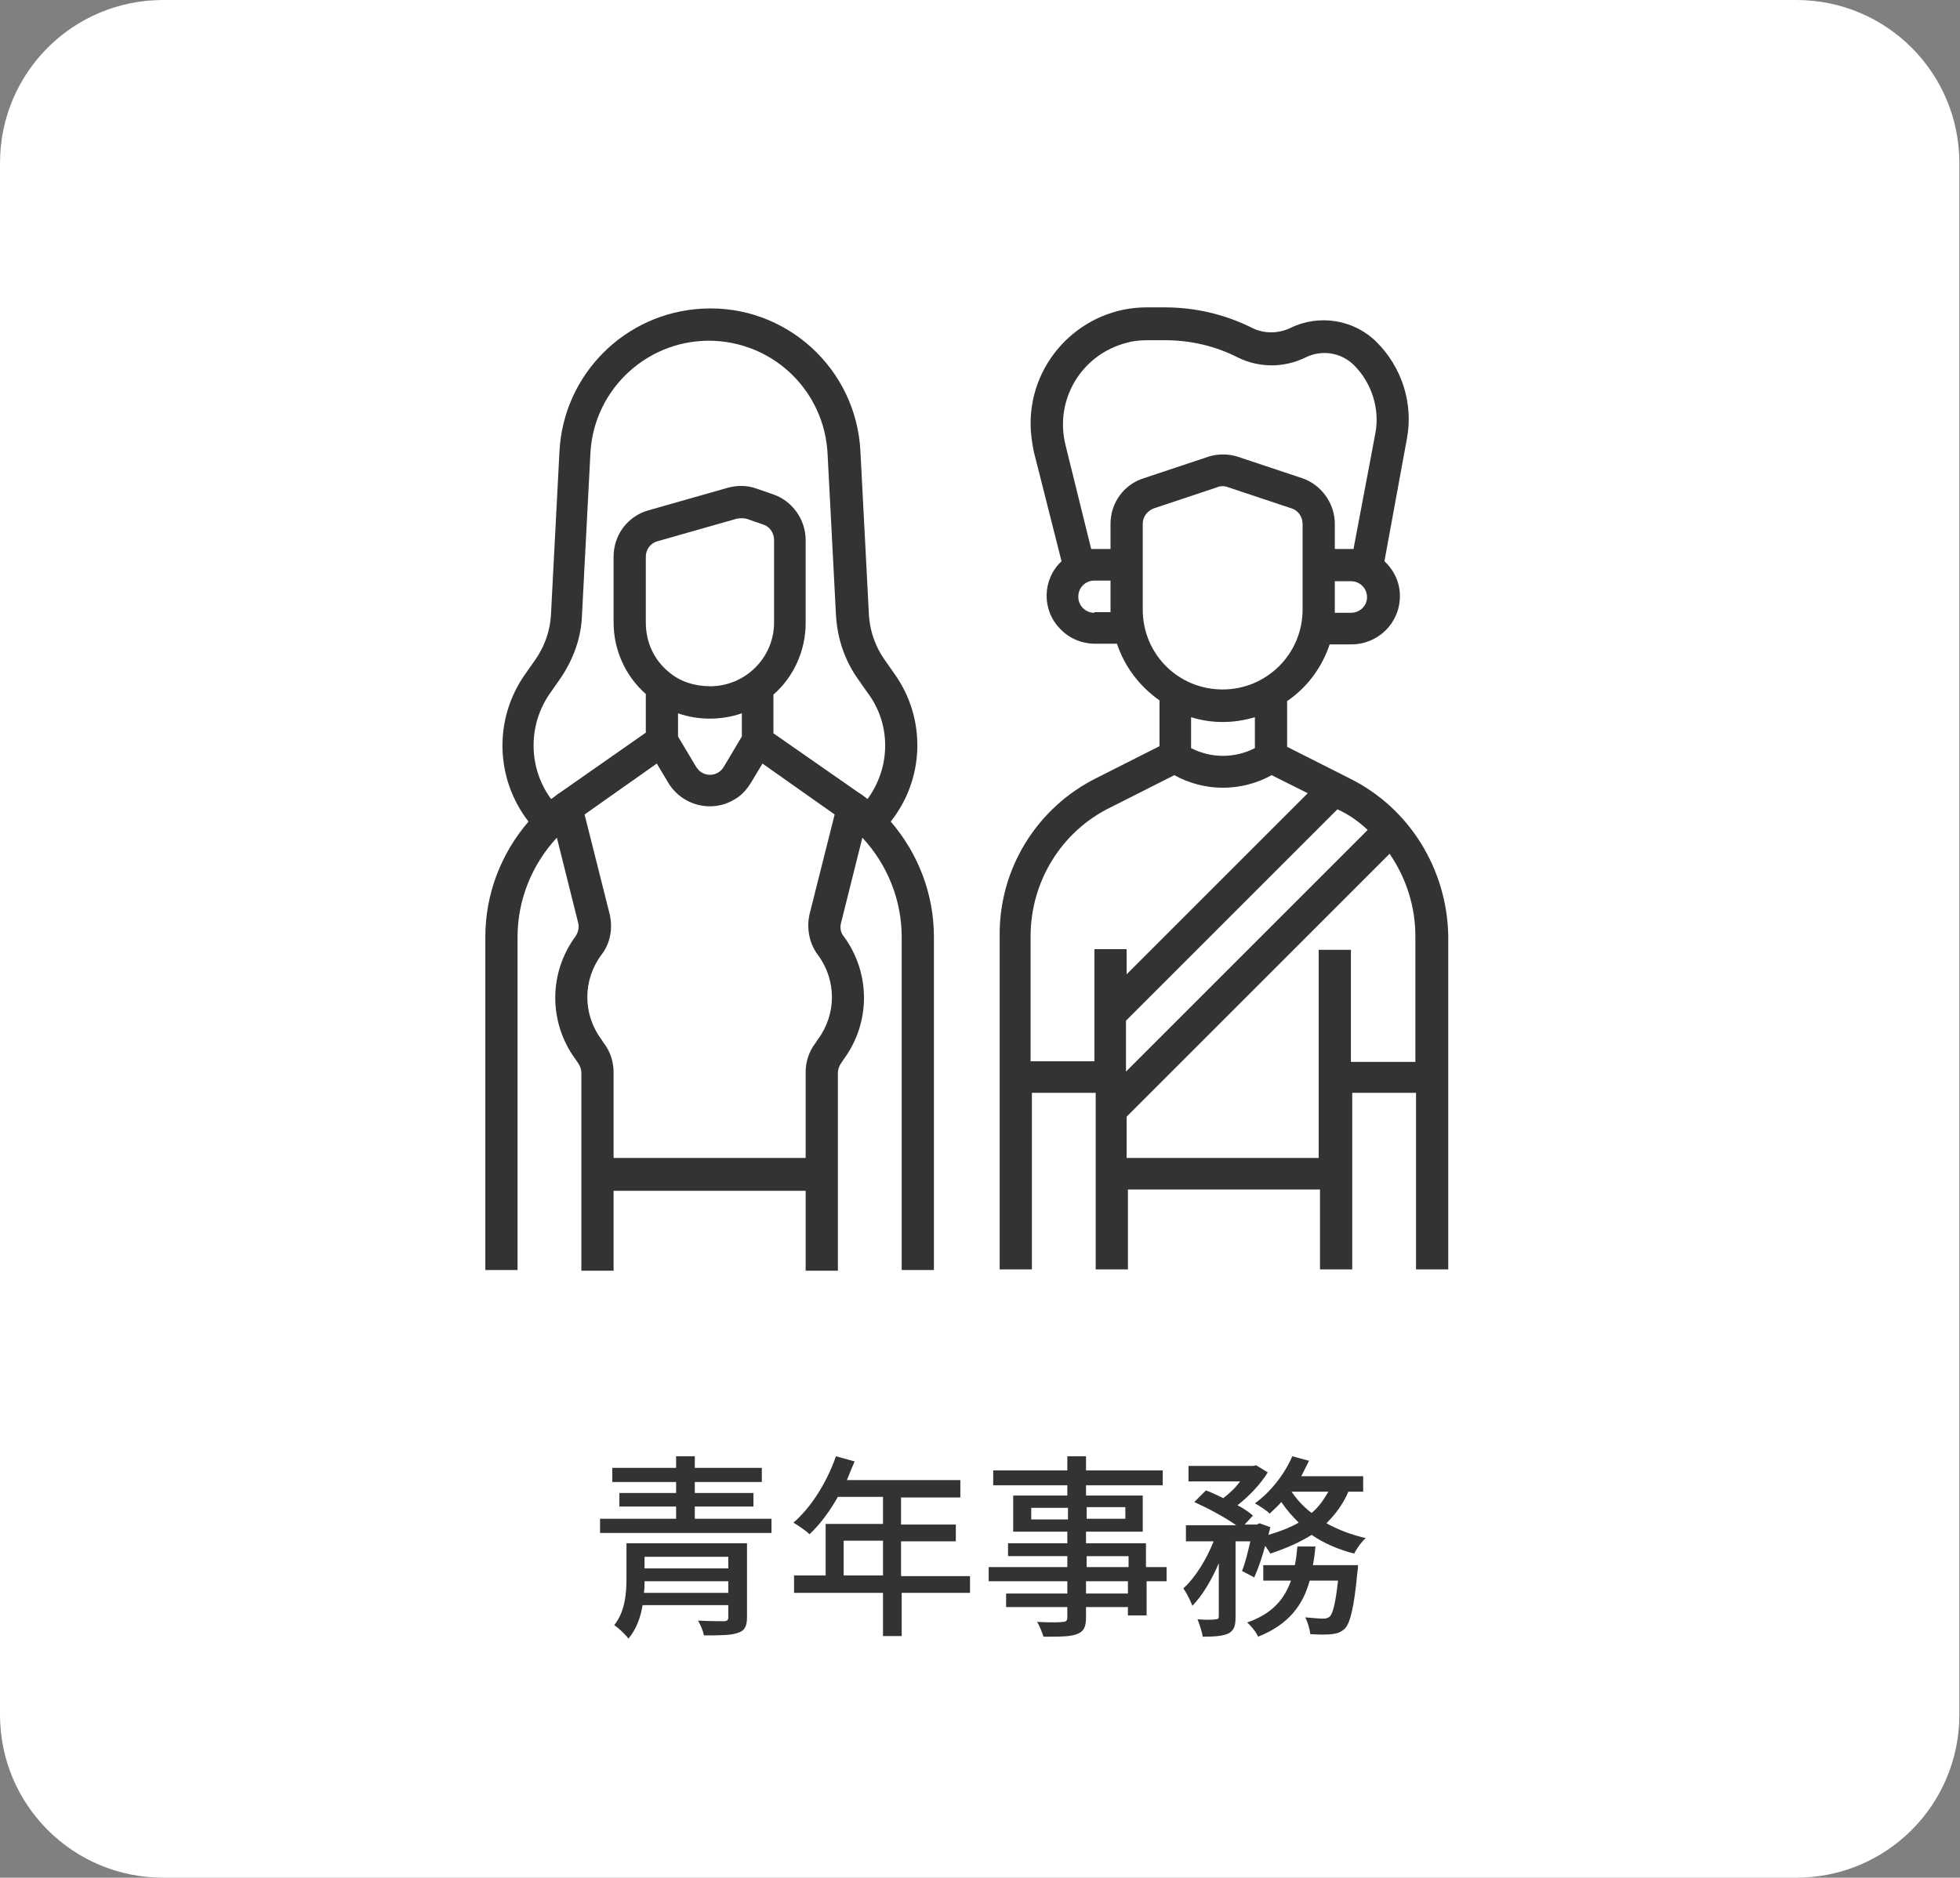
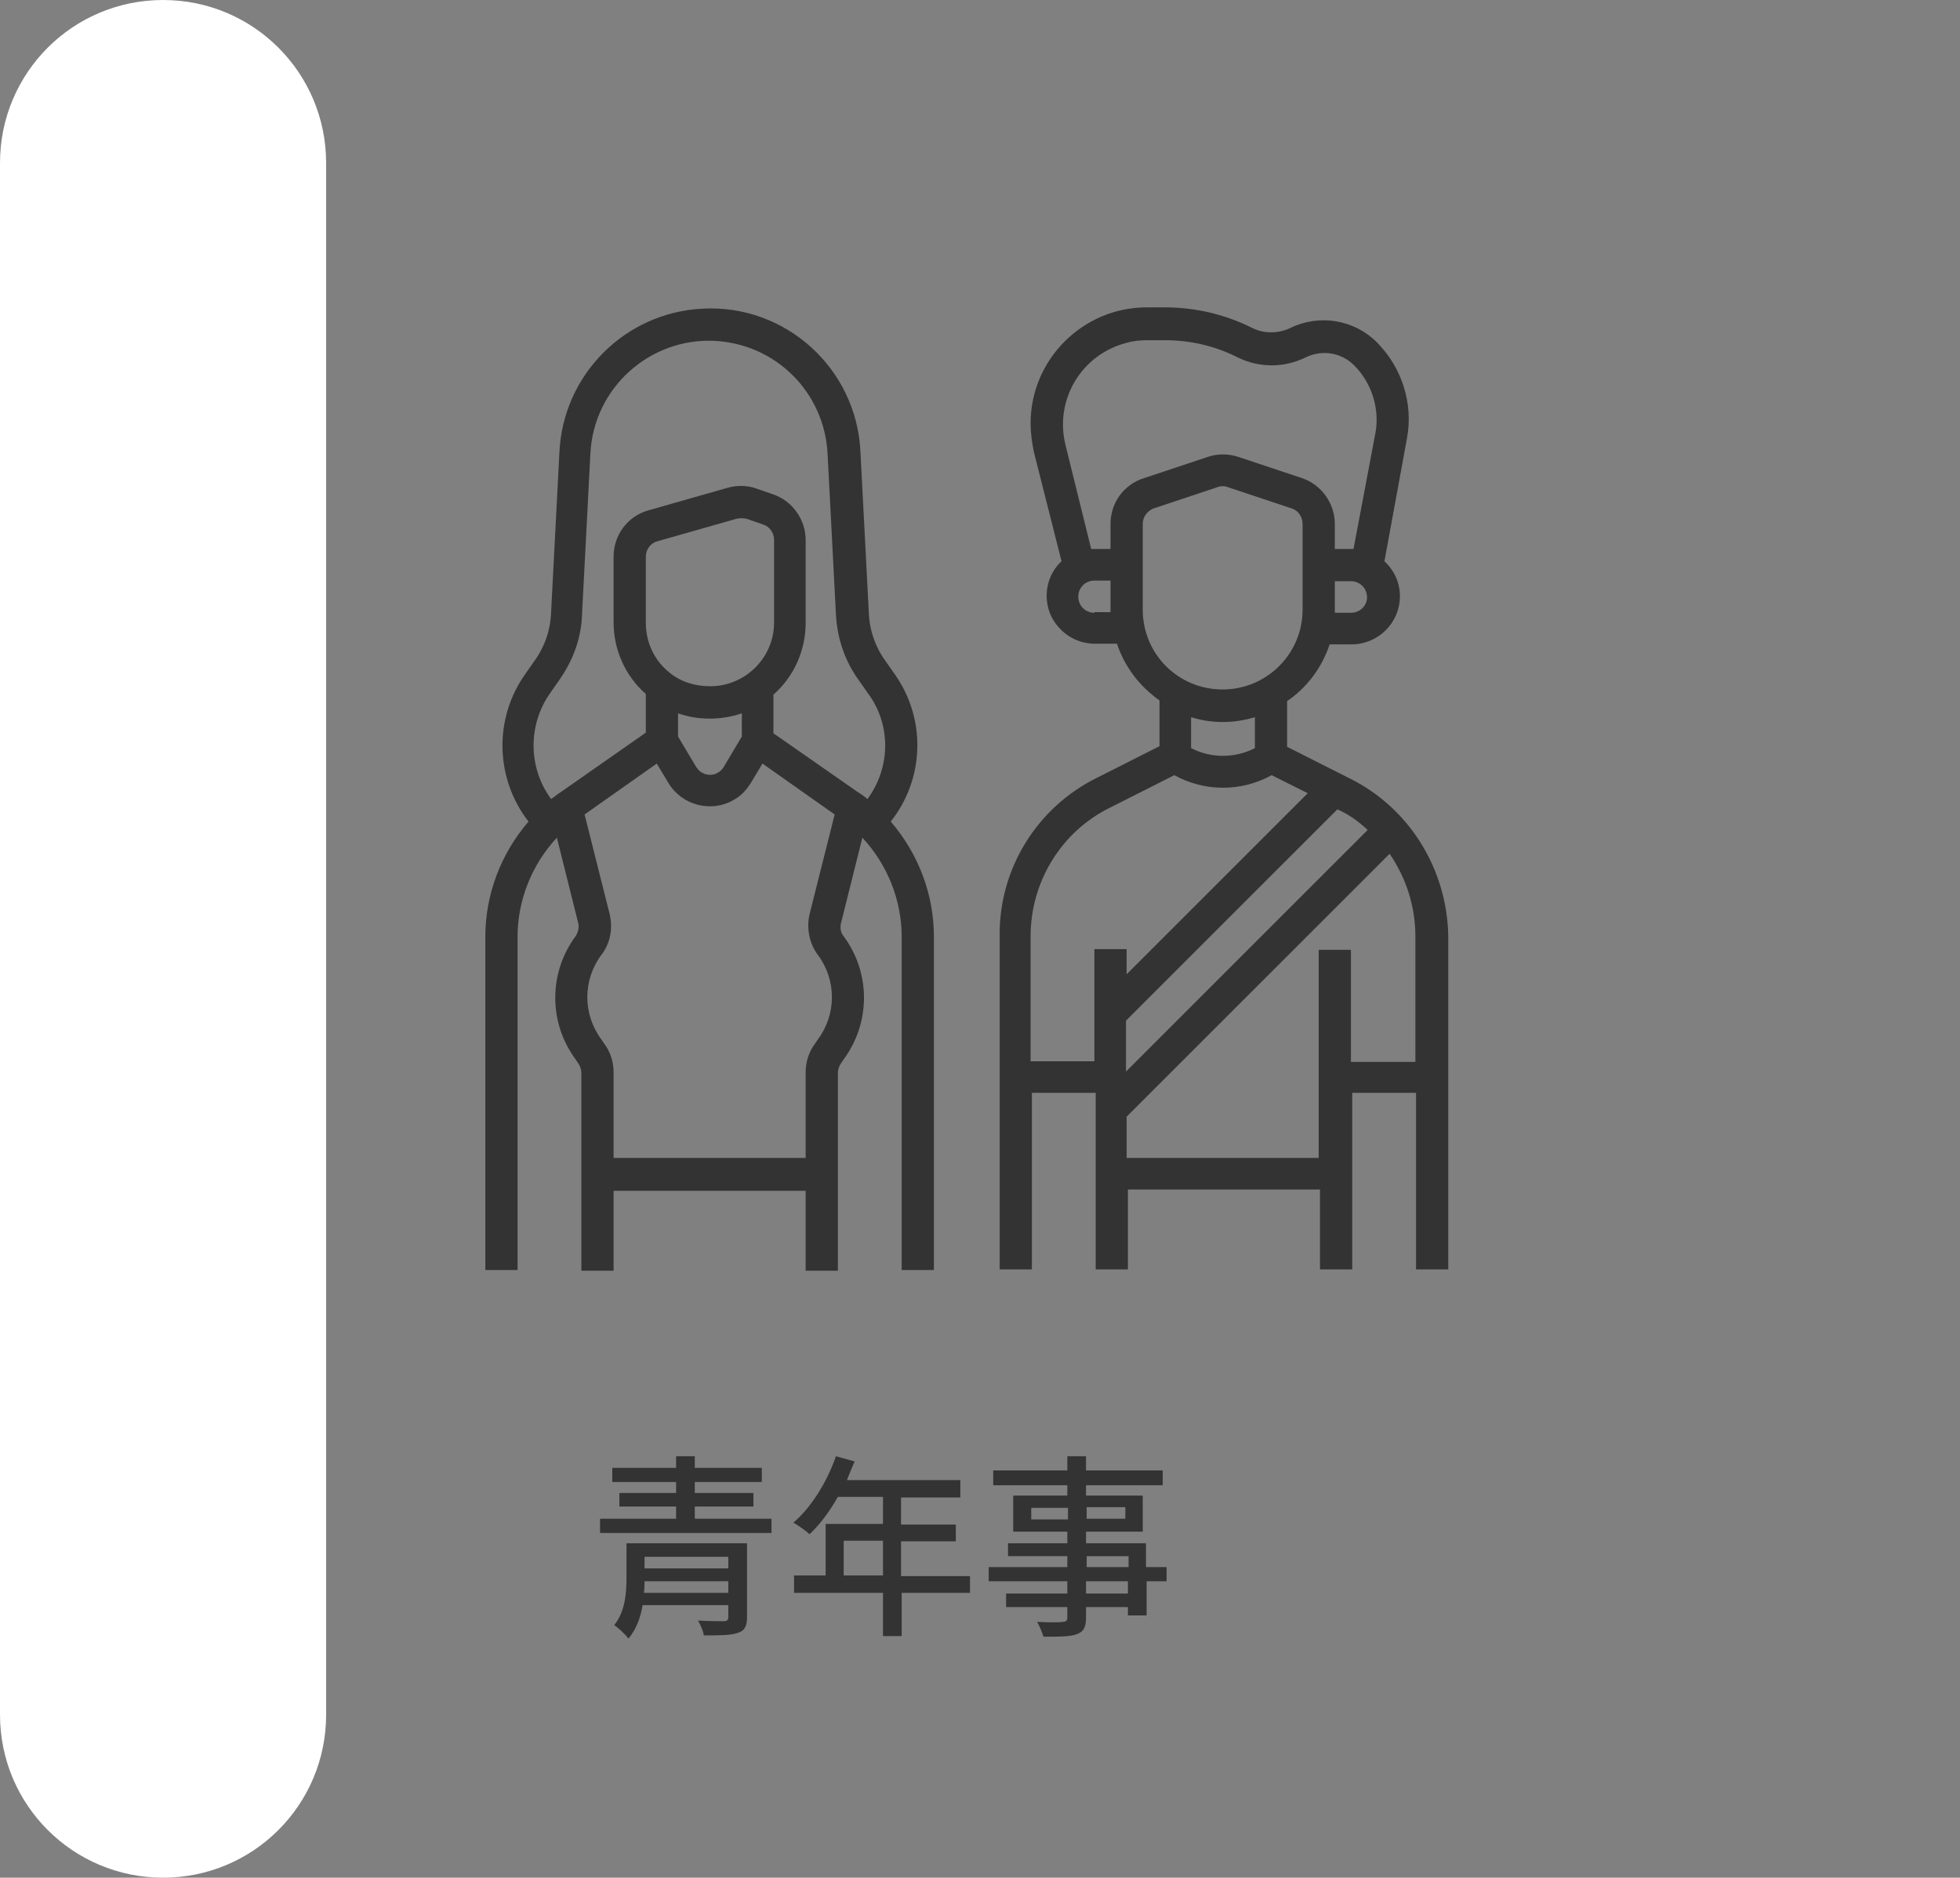
<svg xmlns="http://www.w3.org/2000/svg" version="1.1" x="0px" y="0px" viewBox="0 0 304.1 291.4" style="enable-background:new 0 0 304.1 291.4;" xml:space="preserve">
  <rect x="0" y="0" width="304.1" height="291.4" fill="#808080" stroke="none" />
  <style type="text/css">
	.st0{fill:#F1F1F1;}
	.st1{fill:#FFFFFF;}
	.st2{fill:#333333;}
	.st3{fill:#98BFF0;}
	.st4{fill:#317EE0;}
	.st5{clip-path:url(#SVGID_10_);}
	.st6{opacity:0.2;}
	.st7{fill:#FF7145;}
	.st8{fill:none;stroke:#FFFFFF;stroke-width:2;stroke-miterlimit:10;}
	.st9{fill:#E5E5E5;}
	.st10{fill:#317EE0;stroke:#FFFFFF;stroke-width:0.504;stroke-miterlimit:10;}
	.st11{fill:none;stroke:#4B6A74;stroke-width:1.879;stroke-miterlimit:10;}
	.st12{fill:none;stroke:#C55D3A;stroke-width:9.395;stroke-miterlimit:10;}
	.st13{fill:#F6936C;}
	.st14{fill:#4B6A74;}
	.st15{fill:#1A1C23;}
	.st16{fill:#C55D3A;}
	.st17{fill:#FFC69D;}
	.st18{fill:none;stroke:#4B6A74;stroke-width:0.281;stroke-miterlimit:10;}
	.st19{fill:none;stroke:#4B6A74;stroke-width:0.646;stroke-miterlimit:10;}
	.st20{fill:none;stroke:#4B6A74;stroke-width:2.083;stroke-miterlimit:10;}
	.st21{fill:none;stroke:#C55D3A;stroke-width:1.296;stroke-miterlimit:10;}
	.st22{fill:none;stroke:#317EE0;stroke-width:2;stroke-miterlimit:10;}
	.st23{fill:none;}
	.st24{clip-path:url(#SVGID_20_);}
	.st25{fill:#317EE1;}
	.st26{opacity:0.3;}
	.st27{clip-path:url(#SVGID_22_);}
	.st28{clip-path:url(#SVGID_24_);}
	.st29{opacity:0.51;fill:url(#SVGID_25_);}
	.st30{opacity:0.51;fill:url(#SVGID_26_);}
	.st31{opacity:0.51;fill:url(#SVGID_27_);}
	.st32{opacity:0.51;fill:url(#SVGID_28_);}
	.st33{opacity:0.51;fill:url(#SVGID_29_);}
	.st34{opacity:0.51;fill:url(#SVGID_30_);}
	.st35{opacity:0.51;fill:url(#SVGID_31_);}
	.st36{opacity:0.57;fill:url(#SVGID_32_);}
	.st37{opacity:0.57;fill:url(#SVGID_33_);}
	.st38{opacity:0.57;fill:url(#SVGID_34_);}
	.st39{fill:#D9D9D9;}
	.st40{fill:#FFD31A;}
	.st41{fill:none;stroke:#333333;stroke-miterlimit:10;}
	.st42{fill:#333333;stroke:#333333;stroke-width:0.634;stroke-miterlimit:10;}
	.st43{fill:#333333;stroke:#333333;stroke-width:0.317;stroke-miterlimit:10;}
	.st44{fill:#333333;stroke:#FFFFFF;stroke-width:0.95;stroke-linecap:round;stroke-linejoin:round;stroke-miterlimit:10;}
	.st45{fill:#333333;stroke:#FFFFFF;stroke-width:0.634;stroke-miterlimit:10;}
	.st46{fill:#333333;stroke:#FFFFFF;stroke-width:0.317;stroke-miterlimit:10;}
	.st47{fill:#4D4D4D;}
	.st48{fill:#1A1A1A;}
	.st49{clip-path:url(#SVGID_38_);}
	.st50{fill:#424242;}
	.st51{fill:#B2B2B2;}
	.st52{fill:none;stroke:#B2B2B2;stroke-miterlimit:10;}
	.st53{fill:none;stroke:#98BFF0;stroke-miterlimit:10;}
	.st54{fill:#F05A24;}
	.st55{clip-path:url(#SVGID_40_);}
	.st56{fill:#FF7145;stroke:#FFFFFF;stroke-width:0.634;stroke-miterlimit:10;}
	.st57{fill:#FF7145;stroke:#FFFFFF;stroke-width:0.317;stroke-miterlimit:10;}
	.st58{fill:#FF7145;stroke:#FF7145;stroke-width:0.634;stroke-miterlimit:10;}
	.st59{fill:#FF7145;stroke:#FF7145;stroke-width:0.317;stroke-miterlimit:10;}
	.st60{fill:#FF7145;stroke:#FFFFFF;stroke-width:0.95;stroke-linecap:round;stroke-linejoin:round;stroke-miterlimit:10;}
	.st61{clip-path:url(#SVGID_42_);}
	.st62{clip-path:url(#SVGID_50_);}
	.st63{clip-path:url(#SVGID_52_);}
	.st64{clip-path:url(#SVGID_54_);}
	.st65{opacity:0.51;fill:url(#SVGID_55_);}
	.st66{opacity:0.51;fill:url(#SVGID_56_);}
	.st67{opacity:0.51;fill:url(#SVGID_57_);}
	.st68{opacity:0.51;fill:url(#SVGID_58_);}
	.st69{opacity:0.51;fill:url(#SVGID_59_);}
	.st70{opacity:0.51;fill:url(#SVGID_60_);}
	.st71{opacity:0.51;fill:url(#SVGID_61_);}
	.st72{opacity:0.57;fill:url(#SVGID_62_);}
	.st73{opacity:0.57;fill:url(#SVGID_63_);}
	.st74{opacity:0.57;fill:url(#SVGID_64_);}
	.st75{fill:#FF7145;stroke:#FFFFFF;stroke-width:0.504;stroke-miterlimit:10;}
	.st76{fill:#92B0B5;}
	.st77{display:none;}
	.st78{display:inline;}
	.st79{fill:#4A7B83;}
	.st80{fill:none;stroke:#4A7B83;stroke-width:0.5;stroke-miterlimit:10;}
	.st81{fill:#92B0B5;stroke:#4A7B83;stroke-width:0.5;stroke-miterlimit:10;}
</style>
  <g id="圖層_2">
</g>
  <g id="切圖">
    <g>
-       <path class="st1" d="M25.3,0h253.4c14,0,25.3,11.3,25.3,25.3v240.8c0,14-11.3,25.3-25.3,25.3H25.3c-14,0-25.3-11.3-25.3-25.3V25.3    C0,11.3,11.3,0,25.3,0z" />
+       <path class="st1" d="M25.3,0c14,0,25.3,11.3,25.3,25.3v240.8c0,14-11.3,25.3-25.3,25.3H25.3c-14,0-25.3-11.3-25.3-25.3V25.3    C0,11.3,11.3,0,25.3,0z" />
      <g>
        <path class="st2" d="M119.7,235.7v2.2H93.1v-2.2h11.8v-1.9h-8.8v-2.1h8.8V230H95v-2.2h9.9V226h2.9v1.8h10.4v2.2h-10.4v1.7h9.1     v2.1h-9.1v1.9H119.7z M115.9,251c0,1.4-0.4,2.1-1.4,2.4c-1.1,0.4-2.8,0.4-5.3,0.4c-0.1-0.7-0.5-1.6-0.9-2.3     c1.7,0.1,3.6,0.1,4,0.1c0.5,0,0.7-0.2,0.7-0.6v-1.9H99.7c-0.3,1.9-1,3.8-2.2,5.2c-0.4-0.6-1.6-1.7-2.2-2.1c1.7-2.1,1.9-5,1.9-7.3     v-5.4h18.7V251z M113,247.2v-1.8h-13c0,0.6,0,1.2-0.1,1.8H113z M100,241.6v1.8h13v-1.8H100z" />
        <path class="st2" d="M150.6,247.2h-10.7v6.7H137v-6.7h-13.8v-2.7h4.9v-8h8.9v-4.2h-7c-1.3,2.3-2.8,4.3-4.4,5.8     c-0.5-0.5-1.8-1.4-2.5-1.8c2.8-2.4,5.2-6.3,6.6-10.3l2.9,0.8c-0.4,0.9-0.8,1.9-1.2,2.9h17.6v2.7h-9.2v4.2h8.5v2.6h-8.5v5.4h10.7     V247.2z M137,244.5v-5.4h-6.1v5.4H137z" />
        <path class="st2" d="M181.1,245.4h-3.2v5.3H175v-1.3h-6.5v1.6c0,1.6-0.4,2.2-1.4,2.6c-1,0.4-2.6,0.4-5.2,0.4     c-0.2-0.6-0.6-1.7-1-2.3c1.7,0.1,3.5,0.1,4,0c0.5,0,0.7-0.2,0.7-0.7v-1.6h-9.5v-2.1h9.5v-1.9h-12.2v-2.2h12.2v-1.7h-9.2v-2h9.2     v-1.8h-8.4v-5.6h8.4v-1.6h-11.5v-2.3h11.5V226h2.9v2.2h11.9v2.3h-11.9v1.6h8.8v5.6h-8.8v1.8h9.3v3.7h3.2V245.4z M165.7,235.8     v-1.8H160v1.8H165.7z M168.6,233.9v1.8h6v-1.8H168.6z M168.6,243.2h6.5v-1.7h-6.5V243.2z M175,245.4h-6.5v1.9h6.5V245.4z" />
-         <path class="st2" d="M209.2,231.5c-0.8,1.9-2,3.5-3.4,4.9c1.8,1,3.9,1.8,6.1,2.3c-0.6,0.5-1.4,1.6-1.8,2.4     c-2.4-0.6-4.7-1.6-6.6-2.9c-1.9,1.2-4,2.1-6.4,2.9c-0.2-0.3-0.5-0.8-0.8-1.2c-0.5,1.8-1.1,3.6-1.7,4.9l-1.9-1     c0.5-1.2,0.9-2.9,1.3-4.6h-2.3v11.7c0,1.4-0.2,2.1-1.1,2.6c-0.9,0.4-2.1,0.5-4,0.5c-0.1-0.8-0.5-1.9-0.8-2.7     c1.2,0.1,2.4,0.1,2.8,0c0.4,0,0.5-0.1,0.5-0.5v-8.2c-1.1,2.6-2.6,5.1-4.1,6.6c-0.3-0.8-0.9-2-1.4-2.7c1.8-1.6,3.6-4.5,4.7-7.3     H184v-2.5h7.8c-1.7-1.2-4.3-2.6-6.5-3.6l1.8-1.8c0.9,0.3,1.8,0.8,2.7,1.2c0.9-0.7,1.9-1.6,2.6-2.6h-8v-2.4h10l0.5-0.1l1.8,1.1     c-1.1,1.8-2.9,3.7-4.7,5.1c1,0.5,1.8,1.1,2.4,1.6l-1.3,1.4h1.9l0.4-0.2l1.7,0.6c-0.1,0.4-0.2,0.8-0.3,1.2     c1.7-0.5,3.3-1.1,4.7-1.9c-1-1-1.9-2-2.7-3.2c-0.6,0.7-1.2,1.2-1.8,1.8c-0.5-0.5-1.6-1.2-2.3-1.6c2.4-1.7,4.6-4.5,5.8-7.3     l2.6,0.7c-0.4,0.8-0.8,1.6-1.2,2.4h9.6v2.4H209.2z M210.7,242.9c0,0,0,0.7-0.1,1.1c-0.5,5.4-1.1,7.8-1.9,8.7     c-0.6,0.6-1.2,0.8-2,0.9c-0.8,0.1-2,0.1-3.4,0c-0.1-0.8-0.4-1.9-0.8-2.6c1.2,0.1,2.3,0.2,2.8,0.2c0.5,0,0.7-0.1,1-0.3     c0.5-0.5,0.9-2,1.3-5.6h-4.4c-1,3.7-3.2,6.8-8,8.7c-0.3-0.7-1.1-1.7-1.7-2.2c4-1.4,5.8-3.7,6.8-6.5h-4.3v-2.4h4.9     c0.2-0.9,0.3-1.9,0.4-2.9h2.8c-0.1,1-0.2,1.9-0.4,2.9H210.7z M200.4,231.5c0.8,1.2,1.8,2.3,3.1,3.3c1.1-0.9,1.9-2.1,2.6-3.3     H200.4z" />
      </g>
      <g>
        <g id="_OUTLINE_1_">
          <path class="st2" d="M138.8,104.6l-1.4-2c-1.6-2.2-2.5-4.8-2.6-7.5l-1.3-25c-0.6-12.9-11.6-22.9-24.5-22.2      c-12,0.6-21.6,10.2-22.2,22.2l-1.3,25c-0.1,2.7-1,5.3-2.6,7.5l-1.4,2c-4.9,6.9-4.7,16.2,0.5,22.9c-4.3,5-6.7,11.3-6.7,17.9v51.7      h5v-51.7c0-5.7,2.2-11.2,6.1-15.4l3.3,13.2c0.2,0.7,0,1.5-0.4,2.1c-4.2,5.7-4.2,13.4,0,19.1l0.4,0.6c0.3,0.4,0.5,1,0.5,1.5v30.7      h5v-12.4H125v12.4h5v-30.7c0-0.5,0.2-1.1,0.5-1.5l0.4-0.6c4.2-5.7,4.2-13.4,0-19.1c-0.5-0.6-0.6-1.4-0.4-2.1l3.3-13.2      c3.9,4.2,6.1,9.7,6.1,15.4v51.7h5v-51.7c0-6.6-2.4-12.9-6.7-17.9C143.5,120.8,143.7,111.5,138.8,104.6z M126.9,148.2      c2.9,3.9,2.9,9.2,0,13.1l-0.4,0.6c-1,1.3-1.5,2.9-1.5,4.5v13.3H95.2v-13.3c0-1.6-0.5-3.2-1.5-4.5l-0.4-0.6      c-2.9-3.9-2.9-9.2,0-13.1c1.4-1.8,1.8-4.1,1.3-6.3l-3.9-15.5l11.2-7.9l1.8,3c2.1,3.5,6.7,4.7,10.2,2.6c1.1-0.6,1.9-1.5,2.6-2.6      l1.8-3l11.2,7.9l-3.9,15.5C125.1,144.1,125.6,146.5,126.9,148.2z M103.9,104.4c-2.4-1.9-3.7-4.7-3.7-7.8V86.4      c0-1.1,0.7-2.1,1.8-2.4l12.3-3.5c0.5-0.1,1-0.1,1.5,0l2.6,0.9c1,0.3,1.7,1.3,1.7,2.4v12.8c0,5.5-4.5,9.9-9.9,9.9      C107.8,106.5,105.6,105.8,103.9,104.4z M115.1,110.7v3.6l-2.8,4.7c-0.7,1.2-2.2,1.6-3.4,0.9c-0.4-0.2-0.6-0.5-0.9-0.9l-2.8-4.7      v-3.6C108.3,111.8,111.9,111.8,115.1,110.7z M134.6,124c-0.5-0.4-0.9-0.7-1.4-1l-13.2-9.2v-6c3.2-2.8,5-6.9,5-11.1V83.8      c0-3.2-2.1-6.1-5.1-7.1l-2.6-0.9c-1.4-0.5-3-0.5-4.4-0.1l-12.3,3.5c-3.2,0.9-5.4,3.8-5.4,7.2v10.2c0,4.2,1.8,8.3,5,11.1v6      L86.9,123c-0.5,0.3-0.9,0.7-1.4,1c-3.6-4.9-3.6-11.6-0.1-16.5l1.4-2c2.1-3,3.4-6.5,3.5-10.1l1.3-25c0.5-10.2,9.2-18,19.3-17.5      c9.5,0.5,17,8,17.5,17.5l1.3,25c0.2,3.7,1.4,7.2,3.5,10.1l1.4,2C138.3,112.4,138.2,119.1,134.6,124z" />
          <path class="st2" d="M209.4,120.8l-9.7-4.9v-7.1c3.1-2.1,5.4-5.2,6.6-8.8h3.4c4.1,0,7.5-3.3,7.5-7.5c0-2.1-0.9-4-2.4-5.4      l3.5-19.1c1-5.4-0.8-11-4.7-14.9c-3.5-3.5-8.9-4.4-13.4-2.2c-1.9,0.9-4.1,0.9-5.9,0c-4.2-2.1-8.8-3.2-13.6-3.2h-2.8      c-9.9,0-18,8.1-18,18c0,1.5,0.2,2.9,0.5,4.4l4.3,17c-3,2.8-3.1,7.6-0.2,10.5c1.4,1.5,3.4,2.3,5.4,2.3h3.4      c1.2,3.6,3.5,6.6,6.6,8.8v7.1l-9.7,4.9c-9.3,4.6-15.2,14.1-15.1,24.5v51.8h5v-27.4h9.9v27.4h5v-12.4h29.8v12.4h5v-27.4h9.9v27.4      h5v-51.8C224.5,134.9,218.7,125.4,209.4,120.8z M212.2,128.8l-37.5,37.5v-7.9l32.8-32.8C209.3,126.4,210.8,127.5,212.2,128.8z       M209.6,95.1h-2.5c0-0.2,0-0.3,0-0.5v-4.4h2.5c1.4,0,2.5,1.1,2.5,2.5C212.1,94,211,95.1,209.6,95.1z M169.8,95.1      c-1.4,0-2.5-1.1-2.5-2.5c0-1.4,1.1-2.5,2.5-2.5h2.5v4.4c0,0.2,0,0.4,0,0.5H169.8z M172.3,81.3v3.9h-2.5c-0.2,0-0.4,0-0.5,0      l-4-16.2c-1.7-7,2.5-14,9.5-15.8c1-0.3,2.1-0.4,3.2-0.4h2.8c3.9,0,7.8,0.9,11.3,2.7c3.3,1.6,7.1,1.6,10.4,0      c2.6-1.3,5.6-0.8,7.6,1.2c2.7,2.7,4,6.7,3.3,10.5L210,85.2c-0.1,0-0.3,0-0.4,0h-2.5v-3.9c0-3.2-2.1-6.1-5.1-7.1l-9.9-3.3      c-1.5-0.5-3.2-0.5-4.7,0l-9.9,3.3C174.3,75.2,172.3,78.1,172.3,81.3z M177.3,94.6V81.3c0-1.1,0.7-2,1.7-2.4l9.9-3.3      c0.5-0.2,1.1-0.2,1.6,0l9.9,3.3c1,0.3,1.7,1.3,1.7,2.4v13.3c0,6.9-5.6,12.4-12.4,12.4C182.8,107,177.3,101.5,177.3,94.6z       M194.7,111.3v4.8c-3.1,1.6-6.8,1.6-9.9,0v-4.8C188,112.3,191.4,112.3,194.7,111.3z M169.8,147.3v17.4h-9.9v-19.4      c0-8.5,4.8-16.3,12.4-20l9.9-5c4.7,2.6,10.4,2.6,15.1,0l5.6,2.8l-28.1,28.1v-3.9H169.8z M219.5,164.8h-9.9v-17.4h-5v32.3h-29.8      v-6.4l40.8-40.8c2.6,3.8,4,8.2,4,12.8V164.8z" />
        </g>
      </g>
    </g>
  </g>
  <g id="說明" class="st77">
</g>
</svg>